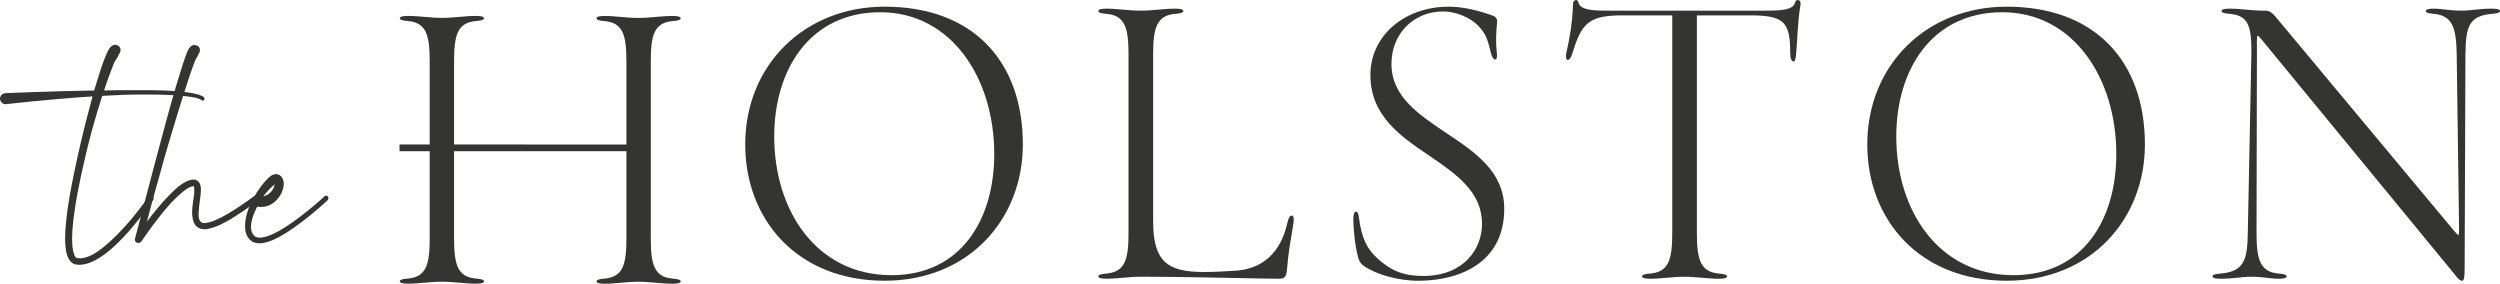
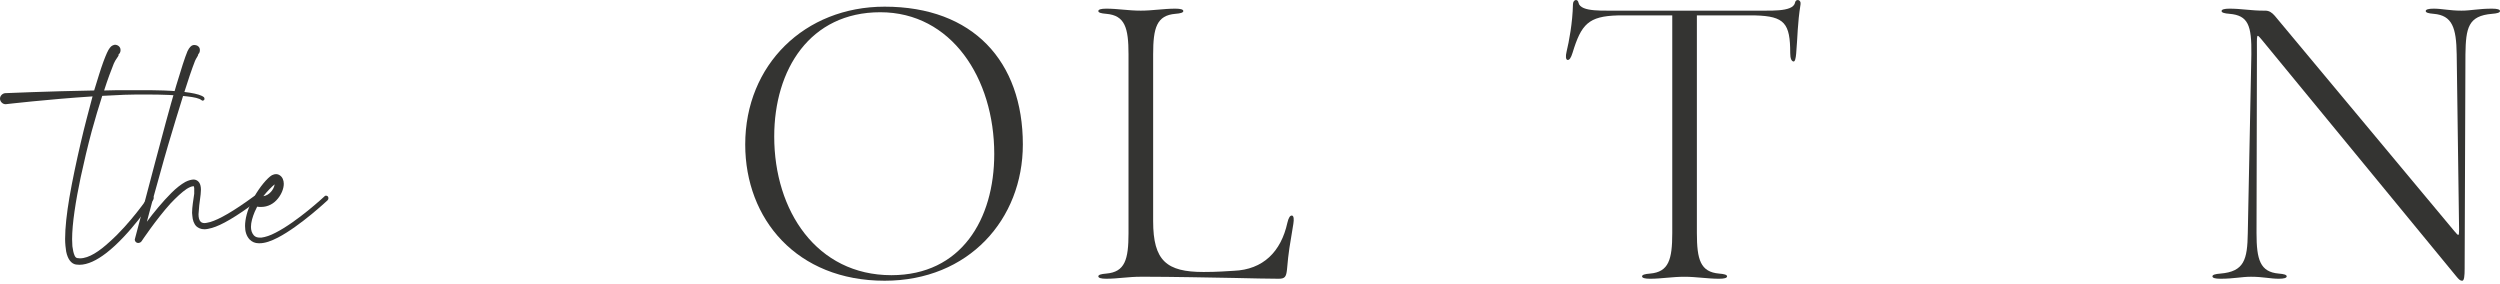
<svg xmlns="http://www.w3.org/2000/svg" id="Layer_2" viewBox="0 0 298.551 33.883">
  <defs>
    <style>.cls-1{fill:#343432;}</style>
  </defs>
  <g id="Layer_1-2">
-     <path class="cls-1" d="M80.347,33.273c-2.207-.188-2.63-1.644-2.63-4.79V7.305c0-3.145.423-4.601,2.63-4.789.61-.047.939-.141.939-.329s-.329-.281-.939-.281c-1.362,0-2.724.234-4.085.234-1.503,0-2.724-.234-4.086-.234-.61,0-.939.093-.939.281s.329.282.939.329c2.207.188,2.63,1.644,2.63,4.789v9.956l-20.58-.009V7.299c0-3.146.423-4.601,2.629-4.789.611-.047.94-.141.94-.329s-.329-.281-.94-.281c-1.361,0-2.582.234-4.085.234-1.361,0-2.723-.234-4.085-.234-.611,0-.939.093-.939.281s.328.282.939.329c2.207.188,2.629,1.643,2.629,4.789v9.953h-3.603v.802h3.603v10.423c0,3.146-.422,4.602-2.629,4.79-.611.047-.939.141-.939.329s.328.281.939.281c1.362,0,2.724-.234,4.085-.234,1.503,0,2.724.234,4.085.234.611,0,.94-.093.94-.281s-.329-.282-.94-.329c-2.206-.188-2.629-1.644-2.629-4.79v-10.423l20.58.005v10.424c0,3.146-.423,4.602-2.63,4.79-.61.047-.939.141-.939.329s.329.281.939.281c1.362,0,2.583-.234,4.086-.234,1.361,0,2.723.234,4.085.234.61,0,.939-.093.939-.281s-.329-.282-.939-.329" />
    <path class="cls-1" d="M9.059,31.587c-.546-.096-.963-.61-1.156-1.542-.064-.417-.128-.931-.128-1.51,0-1.349.192-3.051.513-4.947.353-2.055.836-4.304,1.349-6.52.45-1.96.964-3.855,1.414-5.557-5.397.353-10.344.931-10.344.931h-.064c-.321,0-.61-.289-.643-.61v-.064c0-.322.29-.611.611-.643,0,0,5.14-.225,10.632-.321.418-1.35.772-2.538,1.092-3.405.322-.868.579-1.446.771-1.671.193-.289.45-.353.611-.385.353,0,.675.257.675.61v.064c0,.193-.097.386-.257.514l.032.033c0,.161-.386.545-.579,1.027-.321.803-.738,1.895-1.156,3.213l1.446-.033h2.987c.964,0,1.863,0,2.699.033,2.44.096,4.271.353,4.785.803.065.064.065.129.065.192,0,.033,0,.097-.032.129-.064.064-.129.097-.193.097l-.128-.065c-.257-.224-.868-.353-1.703-.449-1.221-.161-2.955-.226-4.915-.226-.835,0-1.702,0-2.602.032l-2.634.129c-.417,1.285-.835,2.699-1.253,4.208-.481,1.799-.931,3.694-1.317,5.493-.61,2.891-1.028,5.59-1.028,7.42l.032.835c.065.45.129.804.257,1.093.065.161.161.289.322.321l.321.033c1.092,0,2.345-.869,3.534-1.96,2.473-2.184,4.657-5.397,4.657-5.397.065-.096.161-.161.289-.161l.194.065c.096.064.128.16.128.289,0,.064,0,.128-.065.192,0,0-2.762,4.177-5.621,6.361-1.092.835-2.184,1.381-3.18,1.381l-.418-.032Z" />
    <path class="cls-1" d="M16.351,28.985c-.161-.064-.257-.224-.257-.385l2.441-9.251c.835-3.149,1.735-6.521,2.506-9.123.578-1.928,1.06-3.437,1.349-4.112.225-.483.482-.675.611-.707.064-.032.16-.032.224-.032.257,0,.514.128.61.385.033.065.033.161.033.257,0,.161-.064.354-.193.45v.033c0,.16-.257.449-.385.77-.739,1.864-1.992,5.943-3.212,10.055-.322,1.156-.676,2.28-.964,3.404-.643,2.249-1.189,4.273-1.574,5.751.803-1.092,1.895-2.409,2.923-3.437.578-.579,1.156-1.028,1.67-1.317.385-.193.739-.289,1.028-.289.546.063.835.481.835,1.22,0,.675-.224,1.67-.257,2.538l-.032.386c0,.385.065.705.257.899.097.096.257.161.45.161s.418-.065.707-.129c1.06-.322,2.73-1.253,5.268-3.117l.192-.063c.097,0,.193.063.289.16.033.064.033.128.033.193,0,.096-.033.193-.096.257-2.667,1.991-4.369,2.956-5.494,3.276-.353.097-.642.161-.899.161-.45,0-.739-.161-.964-.353-.289-.289-.449-.74-.482-1.253l-.032-.353c0-.708.161-1.574.257-2.281v-.675l-.032-.161c0-.031,0-.064-.031-.064-.258,0-.515.129-.836.321-.579.386-1.253,1.029-1.927,1.735-1.767,1.96-3.47,4.529-3.47,4.529-.096.129-.256.194-.417.194l-.129-.033Z" />
    <path class="cls-1" d="M30.902,29.05c-.449,0-.803-.161-1.092-.45-.386-.417-.546-.963-.546-1.606,0-.867.289-1.895.739-2.826l.128-.257v-.033c.033-.128.096-.225.193-.321.707-1.253,1.606-2.313,2.152-2.635.193-.095.353-.128.482-.128.192,0,.353.065.482.161.289.193.45.579.45.996,0,.546-.257,1.22-.707,1.766-.482.611-1.189.996-1.991.996-.161,0-.322,0-.482-.032l-.29.61c-.256.611-.449,1.254-.449,1.8,0,.385.096.738.353,1.028.192.193.417.256.707.256h.193c.481-.063,1.06-.256,1.669-.578,2.603-1.317,5.847-4.337,5.847-4.337.033-.063.097-.096.193-.096.064,0,.16.033.225.096.032.065.063.129.063.193,0,.097-.031.193-.096.258,0,0-3.276,3.083-5.942,4.464-.803.418-1.542.675-2.185.675h-.096ZM32.797,22.015c-.321.257-.899.836-1.349,1.413.739-.096,1.285-.867,1.349-1.413" />
    <path class="cls-1" d="M88.995,17.256c0-9.534,7.115-16.459,16.648-16.459,10.577,0,16.506,6.546,16.506,16.459,0,8.917-6.451,16.269-16.506,16.269-10.482,0-16.648-7.352-16.648-16.269M118.734,18.395c0-9.059-5.122-16.933-13.612-16.933-8.396,0-12.664,6.83-12.664,14.846,0,8.87,5.075,16.554,13.992,16.554,8.348,0,12.284-6.688,12.284-14.467" />
    <path class="cls-1" d="M131.163,33.003c0-.189.332-.284.948-.332,2.23-.19,2.657-1.66,2.657-4.838V6.489c0-3.178-.427-4.648-2.657-4.838-.616-.047-.948-.142-.948-.332s.332-.285.948-.285c1.376,0,2.609.238,4.127.238,1.376,0,2.751-.238,4.126-.238.617,0,.949.095.949.285s-.332.285-.949.332c-2.228.19-2.655,1.66-2.655,4.838v19.921c0,4.743,1.613,6.071,6.023,6.071,1.661,0,2.704-.095,3.605-.142,3.51-.142,5.644-2.277,6.403-5.739.142-.617.332-.901.569-.854.19.047.237.427.142.996-.426,2.609-.569,3.225-.758,5.455-.095.853-.237,1.091-.997,1.091-1.47,0-2.94-.048-5.359-.095-2.561-.048-7.684-.143-10.387-.143h-.712c-1.518,0-2.751.238-4.127.238-.616,0-.948-.095-.948-.285" />
-     <path class="cls-1" d="M163.18,31.96c-.569-.332-.854-.617-1.044-1.423-.379-1.518-.522-3.51-.522-4.317,0-.616.143-.948.285-.948.19,0,.332.19.379.664.333,2.656,1.044,3.842,2.23,4.933,1.66,1.517,3.178,2.087,5.454,2.087,4.838,0,7.021-3.226,7.021-6.214,0-3.889-3.131-5.975-6.309-8.158-3.463-2.324-7.02-4.79-7.02-9.628,0-4.696,4.08-8.158,9.344-8.158,1.281,0,2.846.237,4.933.948.569.19.901.333.854.902-.096,1.091-.19,2.087-.047,3.509.094.618,0,.902-.143.949-.19.048-.427-.237-.569-.854-.285-1.09-.427-1.992-1.281-2.94-1.138-1.328-3.036-1.945-4.411-1.945-3.51,0-6.166,2.656-6.166,6.261,0,3.889,3.225,6.024,6.546,8.253,3.415,2.276,6.924,4.601,6.924,9.059,0,6.119-4.838,8.49-10.008,8.585-1.328.048-4.173-.237-6.45-1.565" />
    <path class="cls-1" d="M215.022.513c-.38,2.419-.332,3.7-.522,5.882-.047.569-.142.995-.332.948-.237-.047-.379-.379-.379-.996,0-3.557-.665-4.411-4.174-4.506h-6.973v25.992c0,3.178.427,4.649,2.657,4.838.616.048.948.142.948.333,0,.189-.332.284-.948.284-1.376,0-2.752-.237-4.127-.237-1.518,0-2.751.237-4.127.237-.616,0-.949-.095-.949-.284,0-.191.333-.285.949-.333,2.23-.189,2.657-1.66,2.657-4.838V1.841h-6.498c-3.51.095-4.364,1.044-5.407,4.459-.19.617-.38.901-.617.853-.19-.047-.237-.427-.095-.996.285-1.186.712-3.414.759-5.644,0-.569.568-.711.664-.189.237,1.185,3.225.9,4.696.948h16.411c1.47-.048,4.505.237,4.743-.948.095-.522.759-.38.664.189" />
-     <path class="cls-1" d="M222.992,17.256c0-9.534,7.115-16.459,16.648-16.459,10.577,0,16.506,6.546,16.506,16.459,0,8.917-6.451,16.269-16.506,16.269-10.482,0-16.648-7.352-16.648-16.269M252.731,18.395c0-9.059-5.123-16.933-13.613-16.933-8.395,0-12.663,6.83-12.663,14.846,0,8.87,5.074,16.554,13.992,16.554,8.348,0,12.284-6.688,12.284-14.467" />
    <path class="cls-1" d="M293.333,33.003l-23.241-28.269c-.664-.759-.569-.806-.569,1.755l-.048,21.344c0,3.178.427,4.648,2.656,4.838.617.048.948.143.948.332,0,.19-.331.285-.948.285-.996,0-1.897-.238-3.32-.238-1.138,0-2.039.238-3.652.238-.616,0-.949-.095-.949-.285,0-.189.333-.284.949-.332,2.846-.237,3.225-1.66,3.273-4.838l.427-21.344c.046-3.462-.38-4.648-2.609-4.838-.617-.047-.949-.142-.949-.332s.332-.285.949-.285c1.375,0,2.609.238,4.032.238h.237c.474,0,.806.237,1.138.617l21.438,25.707c.522.616.57.664.57-.19l-.285-20.917c-.047-3.178-.521-4.648-2.75-4.838-.617-.047-.949-.142-.949-.332s.332-.285.949-.285c.995,0,1.896.238,3.32.238,1.138,0,2.039-.238,3.652-.238.616,0,.949.095.949.285s-.333.285-.949.332c-2.846.238-3.131,1.66-3.178,4.838l-.095,25.613c0,.806-.048,1.423-.285,1.423-.284,0-.427-.19-.711-.522" />
  </g>
</svg>